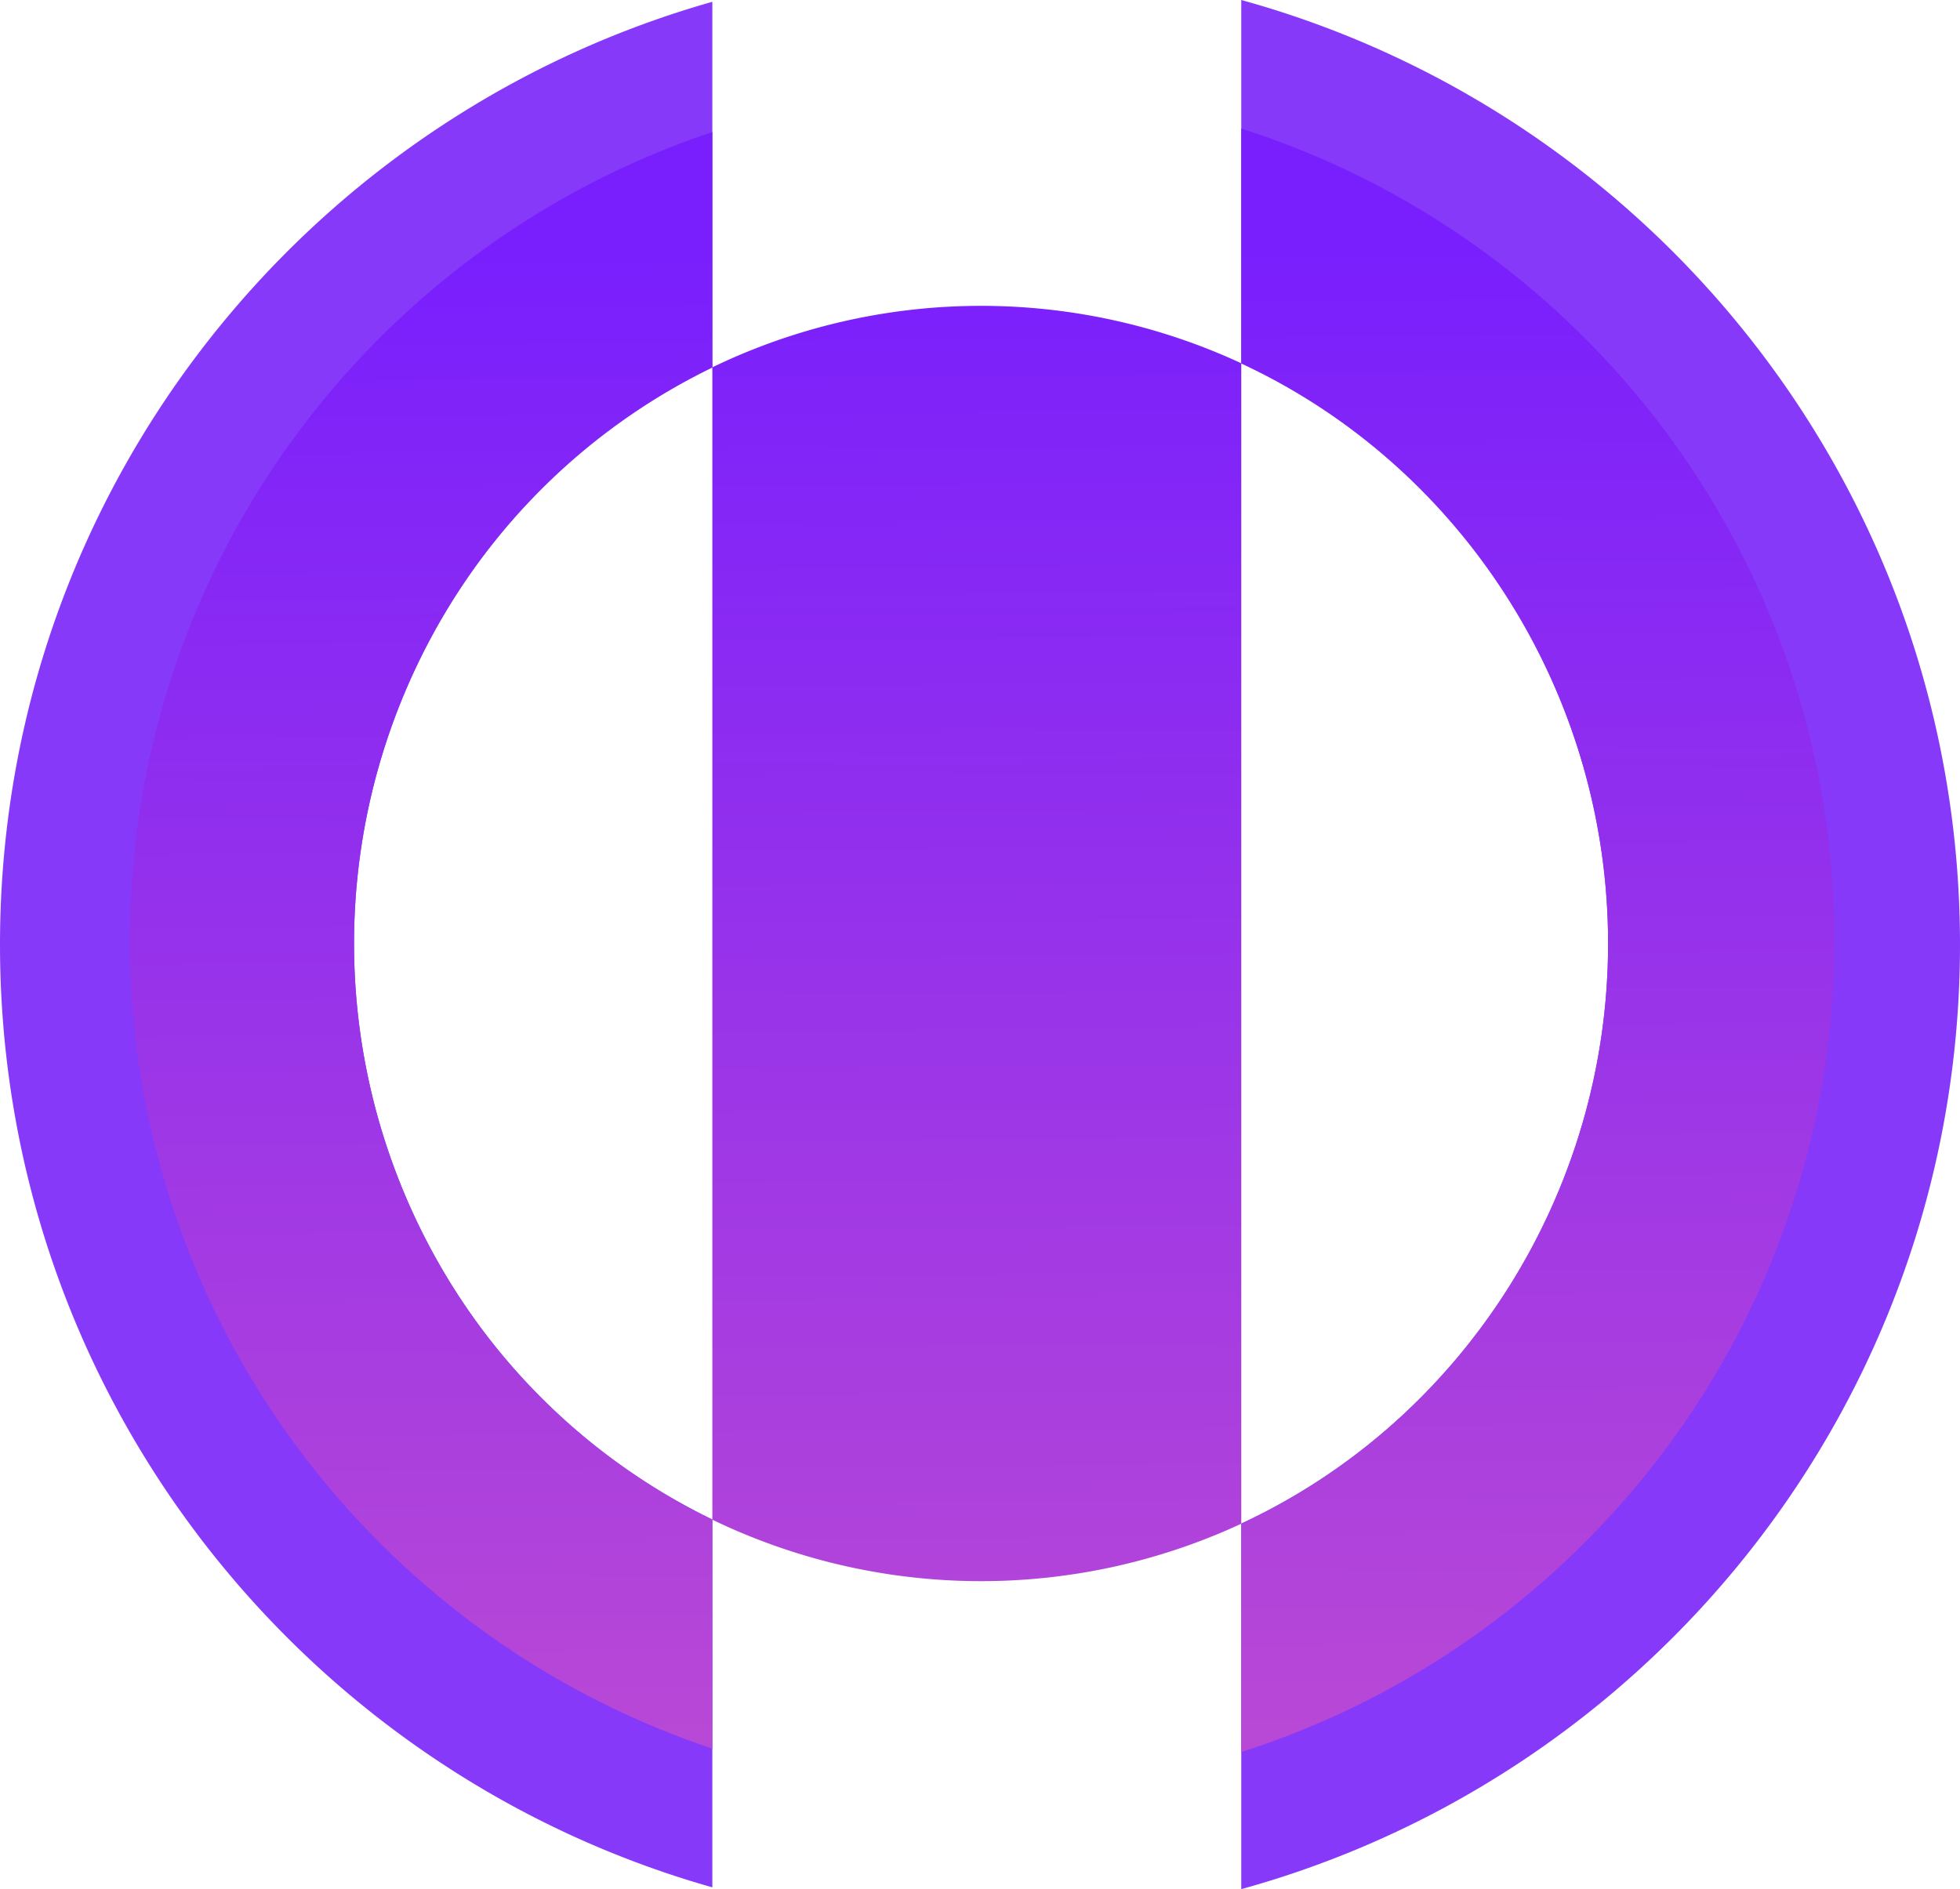
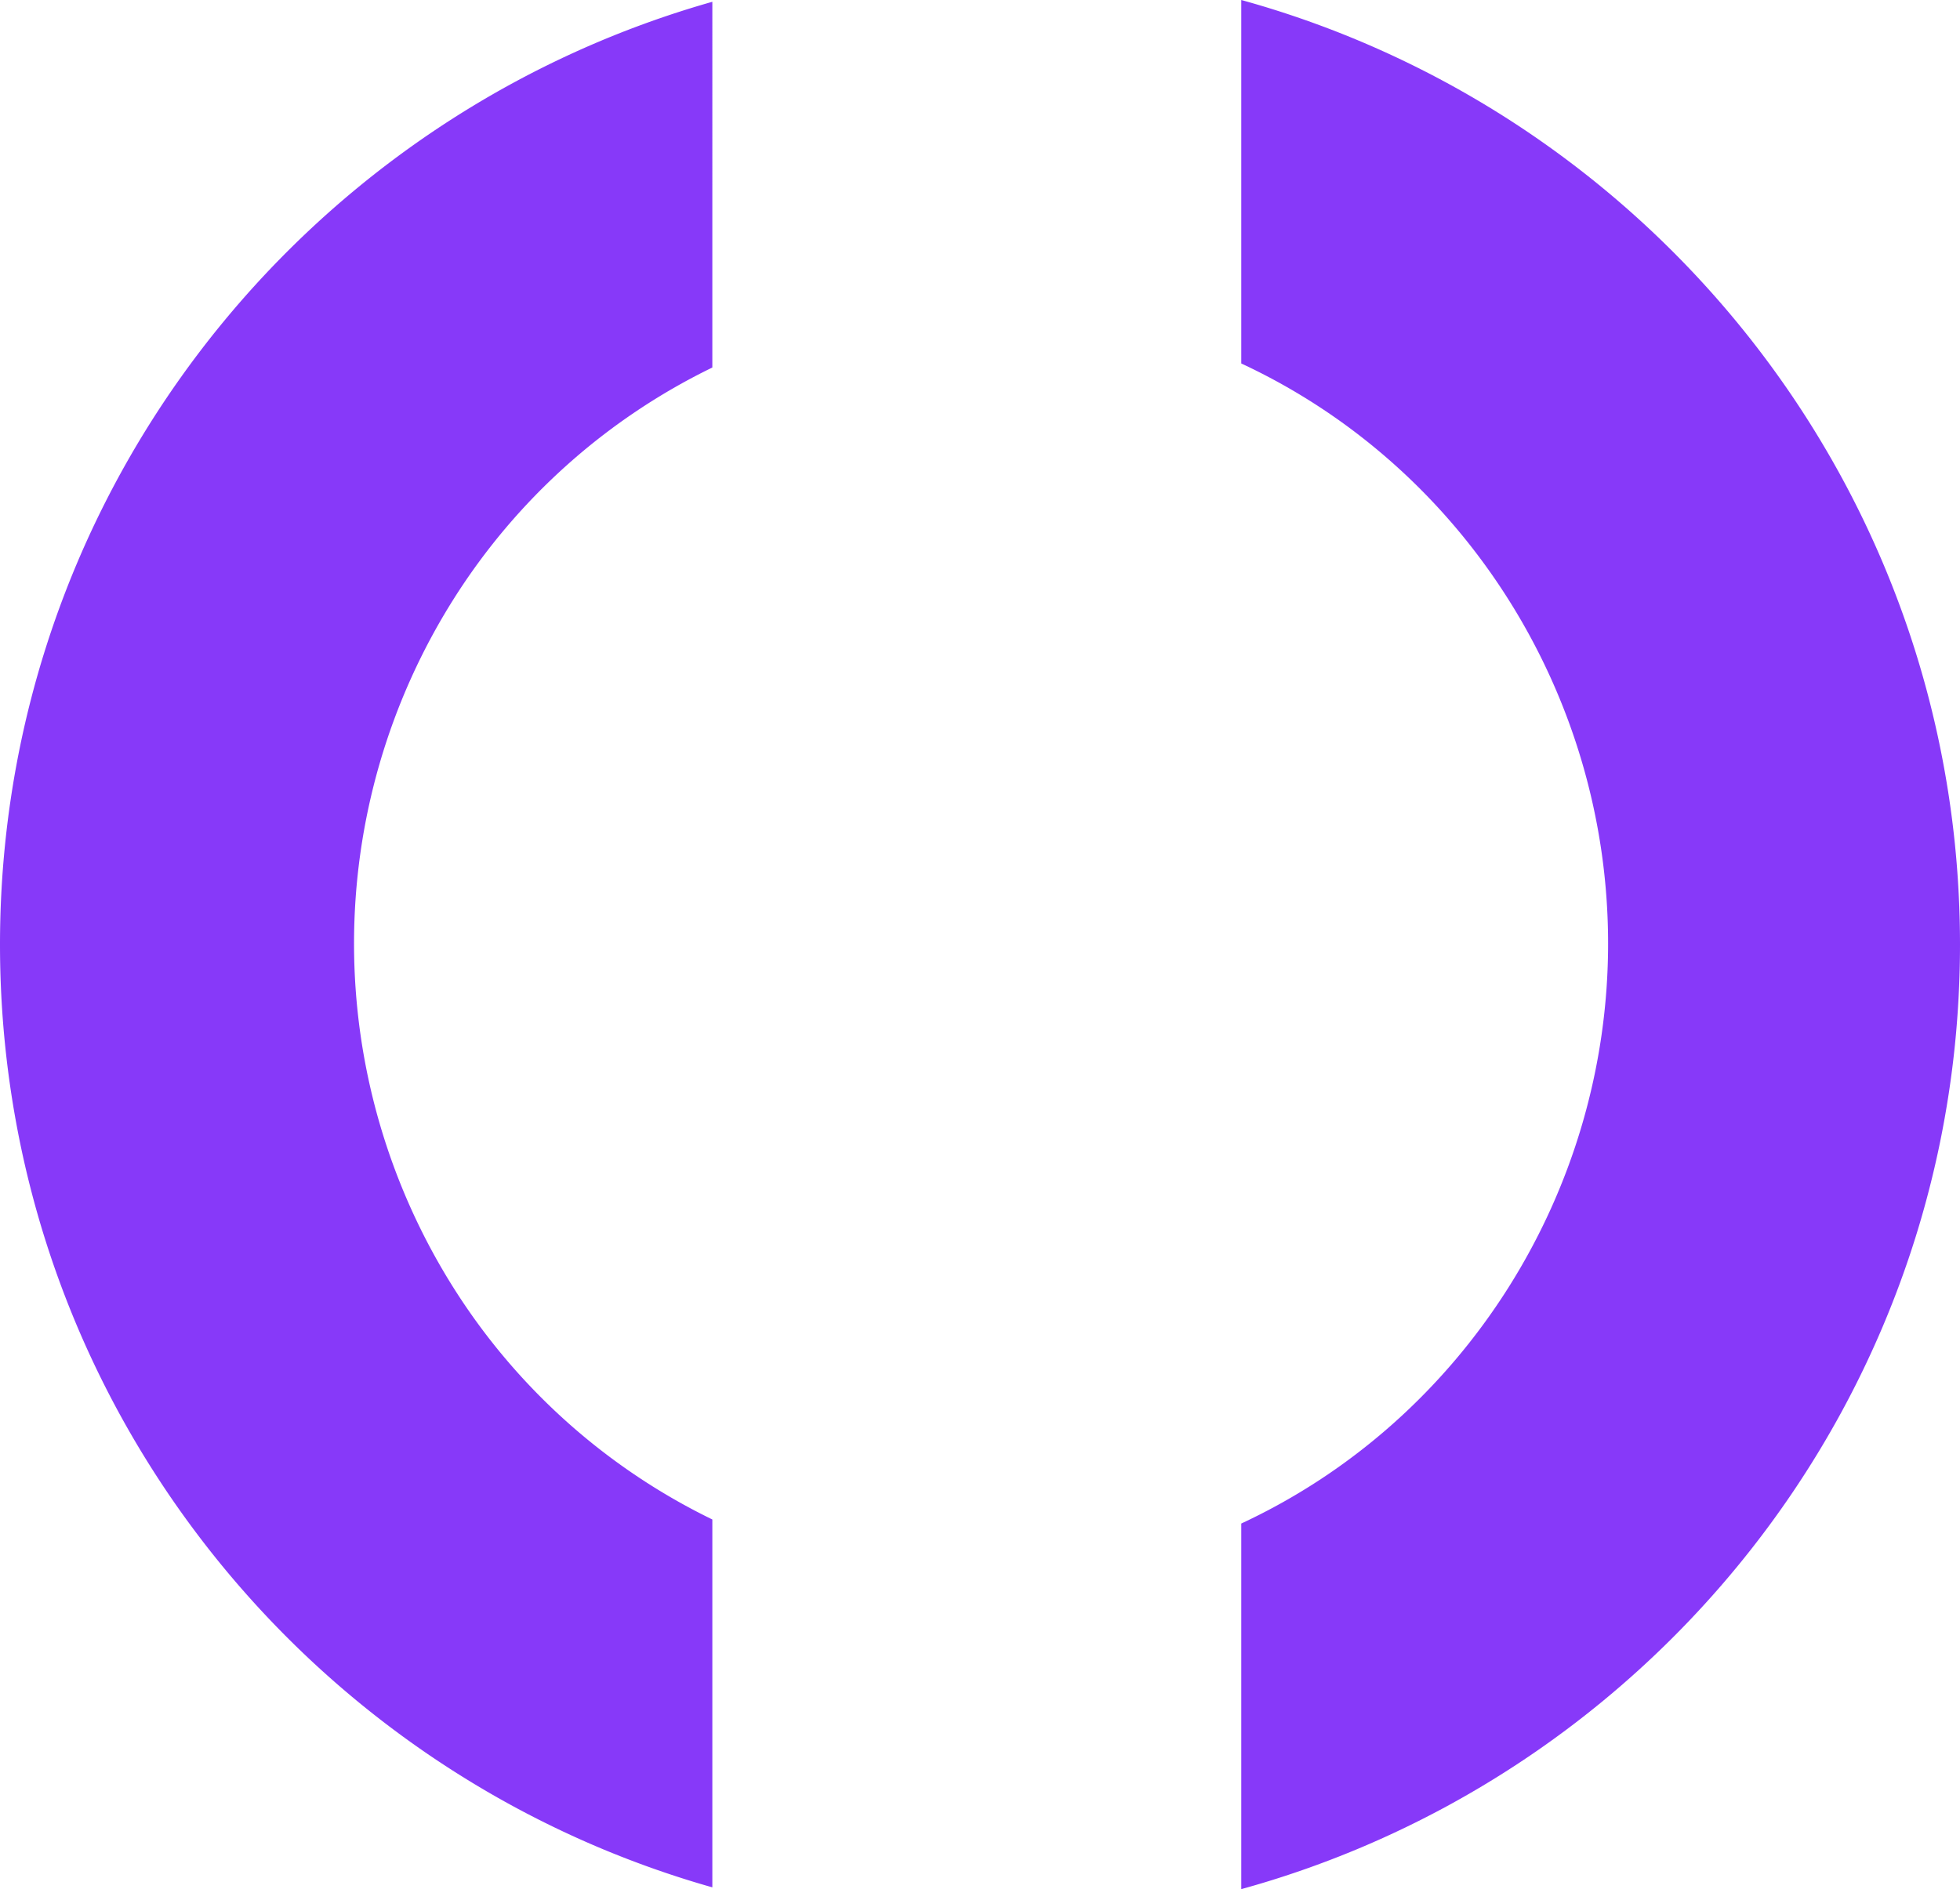
<svg xmlns="http://www.w3.org/2000/svg" width="919" height="885.978" viewBox="0 0 919 885.978">
  <defs>
    <linearGradient id="linear-gradient" x1="0.49" y1="0.069" x2="0.5" y2="1.201" gradientUnits="objectBoundingBox">
      <stop offset="0" stop-color="#791ffd" />
      <stop offset="1" stop-color="#c651cd" />
    </linearGradient>
  </defs>
  <g id="Group_2" data-name="Group 2" transform="translate(-90 -97.511)">
    <path id="Subtraction_2" data-name="Subtraction 2" d="M582,902.489V731.027C686.487,682.368,754,575.591,754,459S686.486,235.632,582,186.973V16.511c4.746,1.309,9.5,2.7,14.142,4.147,14.256,4.434,28.46,9.632,42.216,15.451,13.63,5.765,27.144,12.275,40.167,19.349,12.933,7.027,25.68,14.771,37.886,23.017A462.048,462.048,0,0,1,840.524,202.589c8.247,12.207,15.991,24.954,23.017,37.886,7.072,13.018,13.582,26.532,19.349,40.167,5.82,13.76,11.019,27.963,15.452,42.216,4.484,14.419,8.294,29.235,11.323,44.036a460.923,460.923,0,0,1,6.962,45.625,466.351,466.351,0,0,1,0,93.962,460.959,460.959,0,0,1-6.962,45.625c-3.029,14.8-6.838,29.617-11.323,44.036-4.433,14.253-9.632,28.456-15.452,42.216-5.761,13.622-12.271,27.137-19.349,40.167-7.027,12.934-14.771,25.681-23.017,37.886A462.014,462.014,0,0,1,716.411,840.524c-12.206,8.247-24.953,15.991-37.886,23.017-13.03,7.078-26.545,13.588-40.167,19.349-13.76,5.82-27.963,11.019-42.216,15.452-4.653,1.447-9.41,2.842-14.141,4.147Zm-248-.838h0c-3.723-1.053-7.471-2.166-11.139-3.307-14.253-4.433-28.456-9.632-42.216-15.452-13.635-5.767-27.149-12.277-40.167-19.349-12.932-7.025-25.678-14.769-37.886-23.017A462.049,462.049,0,0,1,78.476,716.411c-8.247-12.208-15.991-24.955-23.017-37.886C48.385,665.5,41.875,651.988,36.11,638.358,30.291,624.6,25.093,610.4,20.659,596.142c-4.482-14.41-8.292-29.226-11.323-44.036a460.715,460.715,0,0,1-6.963-45.625,466.361,466.361,0,0,1,0-93.962,460.709,460.709,0,0,1,6.963-45.625c3.031-14.811,6.84-29.626,11.323-44.036,4.434-14.256,9.632-28.46,15.451-42.216,5.766-13.633,12.276-27.147,19.349-40.167,7.025-12.93,14.769-25.677,23.017-37.886A462.083,462.083,0,0,1,202.589,78.476c12.208-8.247,24.955-15.991,37.886-23.017,13.018-7.072,26.532-13.582,40.167-19.349,13.757-5.819,27.96-11.018,42.216-15.451,3.667-1.141,7.415-2.254,11.141-3.309V188.873A296.977,296.977,0,0,0,212.781,297.322a302.772,302.772,0,0,0,0,323.356A296.975,296.975,0,0,0,334,729.127Z" transform="translate(90 81)" fill="#8739f9" />
-     <path id="Exclusion_4" data-name="Exclusion 4" d="M521,838.189V731.121a289.795,289.795,0,0,1-248-1.895V836.557h0a397.82,397.82,0,0,1-109.581-56.742A401.8,401.8,0,0,1,77.01,693.345a399.071,399.071,0,0,1,0-471.69,401.8,401.8,0,0,1,86.408-86.471A397.827,397.827,0,0,1,273,78.442V188.774a289.813,289.813,0,0,1,248-1.895V731.121C625.486,682.588,693,575.774,693,459S625.486,235.412,521,186.879V76.812a397.56,397.56,0,0,1,111.454,56.1,401.8,401.8,0,0,1,88.006,86.669,399.056,399.056,0,0,1,0,475.83,401.807,401.807,0,0,1-88.006,86.669A397.564,397.564,0,0,1,521,838.188ZM273,188.774A296.291,296.291,0,0,0,151.753,297.155a303.51,303.51,0,0,0,0,323.69A296.291,296.291,0,0,0,273,729.226Z" transform="translate(151 81)" fill="url(#linear-gradient)" />
  </g>
</svg>